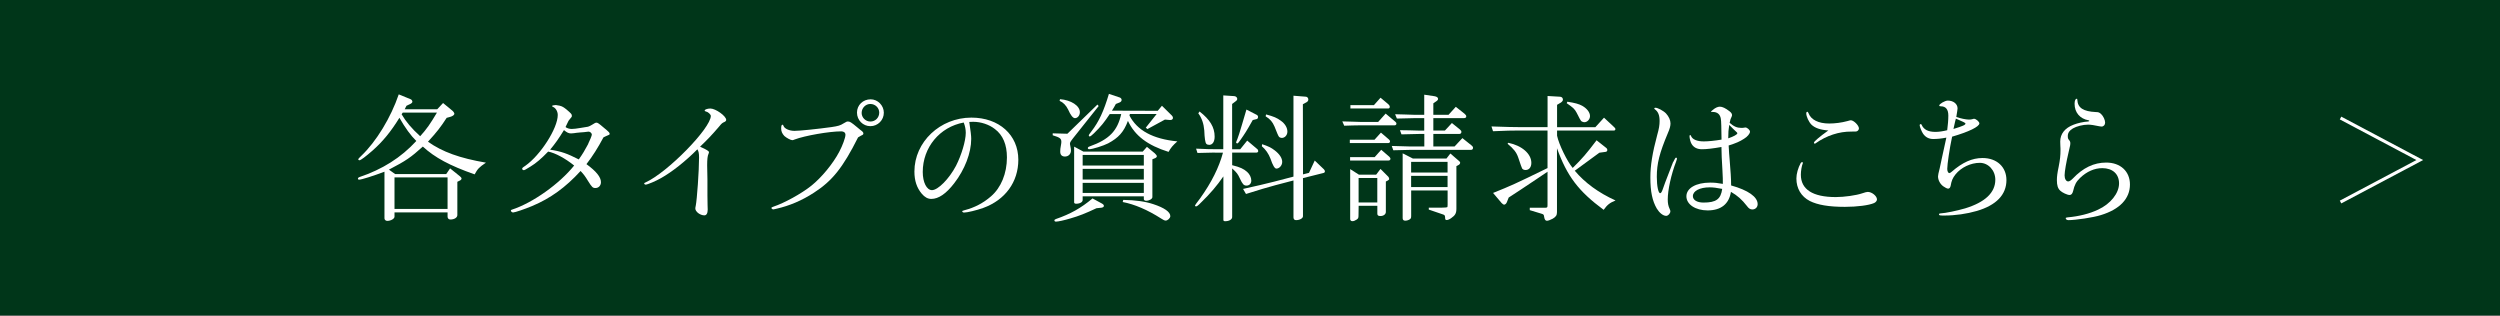
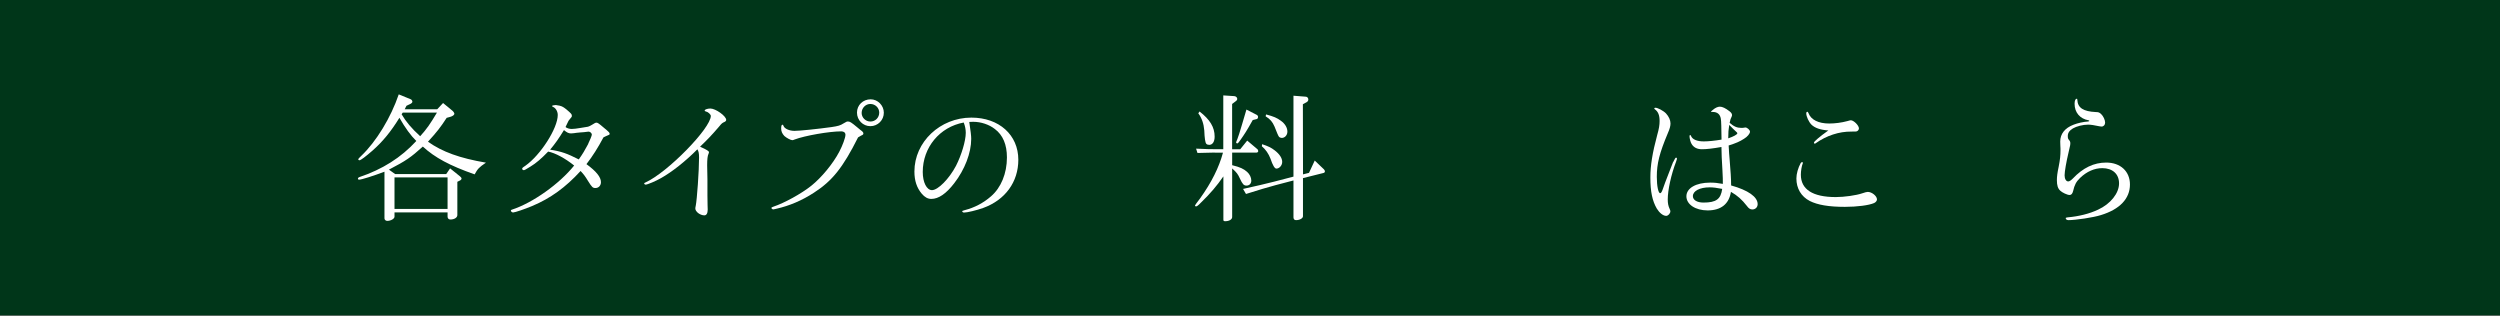
<svg xmlns="http://www.w3.org/2000/svg" id="_レイヤー_2" viewBox="0 0 555 70.18">
  <rect x="0" y="0" width="555" height="70.18" fill="#808080" stroke="none" />
  <defs>
    <style>.cls-1{fill:#003619;}.cls-2{fill:none;stroke:#fff;stroke-miterlimit:10;stroke-width:.7px;}.cls-3{fill:#fff;}</style>
  </defs>
  <g id="_レイヤー_3">
    <path class="cls-1" d="M0,0h555s0,74.29,0,70H0V0Z" />
    <path class="cls-3" d="M91.15,22.02c.22.09.4.34.4.56,0,.19-.22.4-.53.53l-.78.37-.4.78h7.22l1.3-1.39,2.11,1.74c.22.19.4.5.4.65,0,.25-.37.53-.9.68l-.81.22c-1.37,2.11-2.14,3.1-4.15,5.3,3.19,2.26,7.07,3.66,12.87,4.65-1.55,1.05-1.83,1.36-2.51,2.6-5.49-1.92-8.84-3.72-11.5-6.17-2.73,2.45-3.66,3.1-7.53,5.12l1.39.99h11.32l.87-1.27,2.2,1.77c.22.19.34.34.34.5,0,.12-.12.31-.31.4l-.62.31v7.38c0,.56-.65.99-1.55.99-.37,0-.62-.25-.62-.62v-.96h-11.78v.96c0,.46-.84.93-1.61.93-.34,0-.62-.25-.62-.56v-10.36c-2.45.93-5.09,1.77-5.64,1.77-.15,0-.25-.09-.25-.25,0-.12.09-.22.28-.31,5.12-1.71,9.3-4.34,12.68-8.03-1.24-1.21-2.48-2.92-3.75-5.15-1.89,3.07-3.69,5.27-5.98,7.29-1.49,1.3-2.6,2.14-2.88,2.14-.15,0-.28-.09-.28-.25q0-.09.68-.74c3.32-3.16,6.57-8.5,8.31-13.64l2.63,1.08ZM99.36,46.39v-7.01h-11.78v7.01h11.78ZM89.41,25l-.25.37c.93,1.61,2.23,3.16,4.12,4.87,1.46-1.61,2.23-2.73,3.72-5.24h-7.6Z" />
    <path class="cls-3" d="M123.63,23.36c.96.12,1.3.28,2.08.9,1.12.96,1.24,1.09,1.24,1.43,0,.22-.03.31-.31.59-.03.03-.12.16-.25.31-.03.06-.09.12-.19.25-.25.56-.31.65-.65,1.36.28.25.84.43,1.36.43.37,0,1.24-.09,1.92-.22q1.24-.22,1.71-.28c.37-.12.46-.19.84-.4.68-.43.81-.5,1.05-.5s.53.19,1.58,1.09c1.24,1.02,1.33,1.15,1.33,1.39,0,.19-.06.22-.78.5q-.31.12-.59.28c-1.21,2.29-2.48,4.28-3.78,5.95,2.17,1.58,3.22,2.88,3.22,4,0,.74-.5,1.3-1.21,1.3-.62,0-.78-.16-1.67-1.58-.62-1.02-.9-1.4-1.64-2.2-3.35,3.66-6.7,6.08-10.76,7.78-1.55.65-3.81,1.43-4.22,1.43-.25,0-.5-.22-.5-.43,0-.09.06-.16.22-.19,4.65-1.52,10.54-5.71,13.83-9.8-1.95-1.58-4.19-2.79-5.77-3.1-1.49,1.55-2.67,2.57-3.91,3.32-1.15.71-1.33.81-1.52.81-.15,0-.34-.16-.34-.28,0-.19.06-.28.68-.68,3.38-2.36,7.22-8.34,7.22-11.29,0-.78-.44-1.52-.99-1.77-.19-.06-.25-.12-.25-.19,0-.16.09-.19.77-.25l.25.03ZM130.58,31.91c.34-.65.81-1.83.81-2.01,0-.34-.37-.68-.74-.68-.12,0-.31.03-.5.06-.22.03-.71.09-1.3.12-.65.06-1.24.12-1.39.16-.31.03-.53.06-.68.06-.53,0-.93-.19-1.58-.74-1.15,1.86-1.92,2.98-3.07,4.34,2.6.43,3.72.84,6.36,2.17.84-1.18,1.36-2.05,2.11-3.47Z" />
    <path class="cls-3" d="M155.81,32.75q1.58.71,1.58,1.02c0,.09-.03.25-.12.43-.19.4-.28,1.18-.28,2.48l.06,3.16v3.54l.03,2.14c.03.4.03.77.03,1.02,0,.81-.28,1.27-.74,1.27-.93,0-2.01-.81-2.01-1.52,0-.15.03-.34.09-.59.28-1.33.74-7.84.74-10.73,0-.93-.09-1.36-.37-1.83-2.64,2.67-5.67,5.05-8.06,6.39-1.18.68-3.04,1.46-3.44,1.46-.12,0-.31-.12-.31-.25,0-.09.06-.16.31-.25,4.9-2.23,14.48-12.03,14.48-14.76,0-.31-.59-.87-1.02-.96-.28-.06-.34-.12-.34-.25,0-.22.65-.43,1.27-.43,1.15,0,3.5,1.67,3.5,2.51,0,.22-.09.31-.37.47-.46.19-.62.31-1.12.93-1.64,1.92-2.67,3.01-4.31,4.56l.4.19Z" />
    <path class="cls-3" d="M180.71,42.77c-2.67,1.74-5.46,2.92-8.34,3.57-.19.06-.37.09-.4.09-.12.03-.22.06-.28.06-.19,0-.43-.16-.43-.31,0-.12.09-.19.46-.31,2.36-.78,6.2-2.88,8.37-4.62,2.26-1.8,4.84-4.9,6.23-7.57.74-1.39,1.37-3.13,1.37-3.75,0-.5-.37-.77-.93-.77-2.67,0-8.12.96-10.33,1.8-.22.09-.4.16-.53.16-.37,0-1.33-.53-1.77-.93-.47-.5-.71-1.02-.71-1.64s.09-.87.31-.87c.09,0,.12.06.22.28.19.59,1.27,1.09,2.42,1.09s5.27-.43,8.21-.84c1.52-.22,1.98-.37,2.67-.81.68-.4.74-.43.99-.43.43,0,.71.16,2.04,1.27.34.28.65.53.71.59.53.37.68.56.68.81,0,.19-.12.31-.5.46q-.09.06-.68.4c-3.38,6.73-5.71,9.64-9.8,12.28ZM196.21,25.03c0,1.64-1.33,2.98-2.98,2.98s-2.98-1.33-2.98-3.01,1.33-2.95,3.04-2.95c1.58,0,2.92,1.36,2.92,2.98ZM191.28,25.03c0,1.08.87,1.95,1.96,1.95s1.95-.87,1.95-1.98c0-1.05-.87-1.92-1.98-1.92-1.05,0-1.92.9-1.92,1.95Z" />
    <path class="cls-3" d="M215.18,27.08c.31,2.08.43,3.04.43,3.75,0,3.13-1.43,6.82-3.78,9.86-1.8,2.33-3.47,3.47-5.08,3.47-.78,0-1.46-.37-2.14-1.18-1.08-1.3-1.61-2.85-1.61-4.9,0-6.57,5.71-11.97,12.65-11.97,6.14,0,10.42,3.84,10.42,9.36,0,4.93-2.91,8.93-7.81,10.7-1.49.53-3.53,1.02-4.25,1.02-.22,0-.4-.16-.4-.28,0-.09.09-.12.53-.25,2.2-.56,4.15-1.58,5.86-3.07,2.23-1.92,3.54-5.08,3.54-8.65,0-2.85-.9-4.96-2.67-6.29-1.3-1.02-3.1-1.61-4.81-1.61l-.87.03ZM213.94,27.2c-5.33.99-9.09,5.52-9.09,10.98,0,2.29.87,4.03,2.05,4.03,1.33,0,3.81-2.51,5.33-5.4,1.21-2.36,2.17-5.55,2.17-7.32,0-.74-.15-1.49-.4-2.14l-.06-.16Z" />
-     <path class="cls-3" d="M243.88,23.57l-5.67,7.13c-.62.81-.68.93-.68,1.27q0,.06.19,1.05c.03.12.03.28.03.4,0,.78-.56,1.33-1.33,1.33-.68,0-1.05-.37-1.05-1.09,0-.46,0-.56.22-1.8.03-.12.03-.22.03-.34,0-.78-.31-.99-1.92-1.49v-.43l3.26.09,6.67-6.48.28.34ZM244.72,45.25c.22.12.34.28.34.46,0,.22-.19.34-.53.4l-1.12.12c-2.45,1.15-3.85,1.71-5.77,2.26-1.3.4-2.76.71-3.19.71-.25,0-.37-.09-.37-.28,0-.12.12-.22.37-.31,3.16-1.09,5.55-2.42,8.09-4.56l2.17,1.18ZM235.33,22.02c2.45.19,4.4,1.46,4.4,2.88,0,.74-.5,1.33-1.09,1.33q-.68,0-1.52-1.92c-.46-.93-1.09-1.58-1.89-1.92l.09-.37ZM240.54,33.65h13.15l.93-1.05,1.74,1.43c.31.28.46.5.46.68,0,.16-.22.37-.53.46l-.46.19v8.4c0,.4-.71.81-1.37.81-.31,0-.53-.15-.53-.37v-.62h-13.58v.84c0,.46-.62.81-1.46.81-.25,0-.43-.12-.43-.28v-12.4l2.08,1.12ZM253.93,36.75v-2.36h-13.58v2.36h13.58ZM253.93,39.85v-2.36h-13.58v2.36h13.58ZM253.93,42.83v-2.23h-13.58v2.23h13.58ZM246.37,25.31c-1.21,1.83-1.92,2.73-3.54,4.31-.4.4-.78.68-.9.68s-.22-.09-.22-.19c0-.16.12-.37.62-.99,1.64-2.14,2.7-4.43,3.85-8.28l2.42.81c.25.09.4.31.4.53,0,.25-.15.46-.5.59l-.78.31c-.4.74-.46.84-.87,1.49l10.17.03.93-1.12,2.2,2.17c.16.16.25.34.25.53,0,.28-.28.5-.62.46h-.12l-1.05-.09-3.88,2.11-.37-.31,2.42-3.04h-5.95l-.09.34c1.71,3.32,5.21,5.21,10.63,5.74-1.05.93-1.43,1.4-1.95,2.33-4.65-1.46-7.47-3.57-9.02-6.88-.93,2.48-2.08,3.75-4.4,4.99-1.02.53-3.47,1.3-4.19,1.3-.19,0-.31-.09-.31-.25s.12-.28.4-.37c4.34-1.55,6.17-3.44,7.01-7.19h-2.54ZM249.37,44.38c2.63.03,4.84.34,6.63.93,2.48.81,3.81,1.74,3.81,2.67,0,.43-.56.99-1.05.99-.22,0-.59-.19-.99-.46-3.01-1.92-5.89-3.16-8.53-3.66l.12-.46Z" />
    <path class="cls-3" d="M269.68,33.87q-.81,0-3.84.09l-.31-.96c2.51.12,3.29.12,4.15.12h1.89v-11.94l2.45.16c.37.03.65.31.65.62,0,.19-.12.37-.4.56l-.74.56v10.05h1.8l1.55-1.92,2.2,1.86c.16.12.25.31.25.47,0,.19-.19.34-.4.34h-5.39v2.79c1.83.46,2.54.81,3.32,1.49.56.5.93,1.24.93,1.92s-.43,1.12-1.08,1.12c-.59,0-.87-.31-1.46-1.58-.44-.96-.65-1.27-1.71-2.23v10.79c0,.53-.65.93-1.55.93-.28,0-.4-.09-.4-.28v-9.67c-1.46,2.11-2.88,3.78-4.96,5.8-.62.65-.93.87-1.12.87-.12,0-.22-.09-.22-.22q0-.09,1.12-1.55c2.54-3.54,4.22-6.92,5.09-10.17h-1.8ZM266.3,24.75c2.32,1.8,3.35,3.5,3.35,5.58,0,1.12-.46,1.83-1.21,1.83-.25,0-.53-.09-.65-.25q-.34-.37-.44-2.95c-.12-1.52-.56-2.76-1.33-3.81l.28-.4ZM279.01,25.5c.16.09.28.28.28.46,0,.22-.12.43-.28.47l-.9.22c-1.39,2.48-1.8,3.1-2.76,4.46-.12.16-.28.37-.34.46-.12.19-.28.28-.37.28s-.22-.12-.22-.25c0-.06.03-.16.09-.28.12-.25.15-.31.59-1.61.31-1.02.87-2.82,1.61-5.39l2.29,1.18ZM287.16,21.25l2.79.22c.28.03.5.31.5.62,0,.25-.15.46-.37.59l-.84.46.03,15.57,1.33-.34,1.27-2.73,2.04,1.95c.12.12.22.31.22.43,0,.19-.12.34-.28.37l-4.59,1.15v8.46c0,.46-.71.87-1.55.87-.34,0-.56-.22-.56-.62v-8.19l-4,1.05c-1.98.53-3.38.96-6.54,1.95l-.65-1.12c3.35-.74,4.62-1.05,6.88-1.61l4.31-1.12v-17.98ZM280.19,32.01c1.36.46,1.98.74,2.82,1.39,1.05.81,1.64,1.71,1.64,2.54,0,.78-.62,1.49-1.3,1.49q-.56,0-1.3-2.2c-.43-1.12-1.08-2.05-1.92-2.76l.06-.46ZM281.05,25.4c1.74.46,2.45.78,3.29,1.4.93.65,1.46,1.55,1.46,2.42,0,.78-.56,1.4-1.24,1.4-.22,0-.46-.09-.62-.25q-.22-.25-.99-2.26c-.47-1.05-.9-1.61-1.98-2.29l.09-.4Z" />
-     <path class="cls-3" d="M307.62,25.22l2.17,1.83c.15.12.22.25.22.4,0,.22-.19.37-.37.37h-7.5s-.99,0-1.89.03c-.37.03-.96.03-1.83.06l-.43-.96c1.02.03,1.95.06,2.26.06.96.03,1.61.06,1.89.06h3.81l1.67-1.86ZM299.65,31.02h5.49l1.43-1.58,1.77,1.52c.15.12.25.28.25.43,0,.22-.19.37-.37.37h-8.56v-.74ZM299.71,34.89h5.46l1.46-1.64,1.8,1.55c.15.16.25.31.25.47,0,.22-.19.37-.47.37h-8.49v-.74ZM301.67,38.77h3.84l.96-1.27,1.74,1.74c.09.09.19.34.19.5,0,.12-.16.28-.37.37l-.37.19v6.76c0,.5-.5.9-1.21.9-.5,0-.68-.16-.68-.53v-1.74h-4.15l-.03,2.14c0,.56-.06.68-.43.93-.4.25-.62.34-.96.34-.25,0-.46-.19-.46-.46v-11.1l1.95,1.24ZM305.02,23.33l1.46-1.64,1.74,1.46c.19.16.31.37.31.56,0,.22-.12.37-.31.37h-8.43v-.74h5.24ZM305.76,44.94v-5.43h-4.15v5.43h4.15ZM316.18,29.74h-1.24c-.62,0-.8,0-3.81.09l-.34-.93c1.12,0,3.22.06,4.15.09h1.24v-2.76h-2.32c-1.3.03-1.52.03-3.75.09l-.4-.96c.99.03,1.98.06,2.26.06.93.03,1.58.06,1.89.06h2.32v-4.46l2.29.34c.5.09.78.28.78.59,0,.22-.12.37-.65.71l-.4.28v2.54h3.38l1.61-1.77,1.95,1.55c.25.22.37.37.37.59s-.19.37-.46.37h-6.85v2.76h2.57l1.55-1.67,1.77,1.43c.25.22.34.34.34.56,0,.25-.19.43-.43.43h-5.8v2.79h4.71l1.74-1.86,2.05,1.64c.22.19.31.31.31.5,0,.31-.16.47-.46.47h-13.43c-.62,0-.68,0-3.81.09l-.34-.96c2.64.09,3.47.09,4.16.12h3.07v-2.79ZM313.7,35.2h7.41l.87-1.12,1.8,1.55c.31.25.37.34.37.5,0,.22-.15.4-.4.53l-.43.22v9.43c0,1.02-.25,1.49-1.15,2.11-.37.28-.78.43-1.02.43s-.34-.12-.34-.59c-.03-.43-.09-.53-.46-.65l-3.16-1.08v-.43h2.85c.62,0,1.21-.06,1.21-.09.09-.03.12-.16.12-.53v-3.19h-8.09v5.61c0,.5-.06.62-.34.81-.31.19-.65.28-.99.28-.37,0-.56-.19-.56-.56v-14.39l2.32,1.18ZM321.36,38.3v-2.36h-8.09v2.36h8.09ZM321.36,41.53v-2.48h-8.09v2.48h8.09Z" />
-     <path class="cls-3" d="M331.12,28.07c3.54.12,4.78.15,6.11.15h6.33v-6.91l2.73.16c.4,0,.68.25.68.65,0,.25-.19.46-.46.65l-.84.5v4.96h8.5l1.92-2.11,2.26,2.11c.19.16.28.31.28.43s-.15.31-.25.31h-12.71v1.15c.4,1.95,2.26,5.74,3.47,7.16,2.14-2.11,3.07-3.19,5.3-6.14l2.2,1.74c.09.09.19.25.19.4,0,.25-.15.4-.37.43l-1.4.19-5.46,4c2.23,2.67,5.33,4.93,9.05,6.6-1.3.53-1.83.96-2.64,2.08-5.61-4.15-8.12-7.47-10.36-13.67v14.2c0,.68-.25,1.02-.93,1.43-.46.25-1.02.47-1.3.47-.34,0-.53-.28-.62-.87-.06-.5-.12-.56-.62-.71l-2.57-.78v-.53h3.13c.78,0,.81-.03.81-.62v-7.38c-.81.56-1.61,1.09-2.39,1.61l-3.72,2.48-2.51,1.64-.4,1.02c-.12.31-.37.56-.62.56-.12,0-.37-.16-.56-.37l-1.89-2.23c4.06-1.64,4.65-1.89,12.09-5.52v-8.34h-6.33c-1.64,0-2.82.03-5.77.16l-.34-1.05ZM334.84,31.7c3.04.62,5.12,2.45,5.12,4.46,0,.96-.5,1.58-1.27,1.58-.34,0-.59-.09-.78-.34q-.12-.19-.87-2.45c-.4-1.15-.99-1.89-2.36-3.04l.16-.22ZM347.95,22.58c1.64.25,2.57.5,3.29.9,1.05.59,1.74,1.46,1.74,2.29,0,.71-.59,1.36-1.24,1.36-.25,0-.56-.12-.74-.28q-.12-.09-.99-1.83c-.46-.84-.71-1.08-2.2-2.11l.15-.34Z" />
    <path class="cls-3" d="M371.45,35.98q.46-.99.62-.99c.12,0,.22.12.22.28,0,.06-.03.12-.22.68-1.08,2.82-1.83,6.26-1.83,8.31,0,.87.12,1.49.43,2.14.12.28.15.37.15.5,0,.5-.5,1.02-.93,1.02-.68,0-1.49-.65-2.08-1.61-.99-1.71-1.43-3.75-1.43-6.91,0-2.63.46-5.49,1.52-9.43.4-1.39.53-2.23.53-3.1,0-1.3-.31-2.08-1.09-2.64-.06-.06-.09-.09-.09-.15,0-.09.09-.16.19-.16.5-.06,1.86.68,2.42,1.27.62.68.99,1.49.99,2.2,0,.56-.15,1.18-.59,2.17-1.86,4.43-2.45,6.73-2.45,9.7,0,2.05.34,3.63.74,3.63.22,0,.4-.31.71-1.24.19-.5.34-.9.4-1.12l.74-1.92,1.02-2.63ZM380.07,24.85c-.06.03-.09.03-.12.03s-.09-.06-.09-.09c0-.06.09-.16.4-.4.53-.46,1.09-.71,1.55-.71.56,0,1.27.34,2.14,1.02.4.31.56.56.56.87,0,.09-.03.19-.09.34-.22.4-.28.62-.44,1.36.93.81,1.64,1.12,2.57,1.12.22,0,.4,0,.53-.03.19-.03.34-.06.4-.06.4,0,1.02.56,1.02.93,0,.43-.56,1.12-1.33,1.58-.96.62-1.74.96-3.41,1.49.03.43.03.84.06.96,0,.31.06.99.15,2.05.22,2.64.34,4.43.34,5.86,3.78,1.05,5.89,2.54,5.89,4.15,0,.68-.5,1.18-1.18,1.18-.46,0-.81-.22-1.21-.78-1.09-1.4-2.08-2.29-3.54-3.13-.43,2.7-2.2,4.12-5.18,4.12-2.7,0-4.71-1.33-4.71-3.13s2.11-3.04,5.27-3.04c.96,0,1.58.06,2.82.28,0-.99,0-1.4-.09-3.01-.16-2.76-.19-3.26-.22-5.18-1.89.34-3.29.5-4.34.5s-1.83-.4-2.29-1.18c-.25-.4-.46-1.24-.46-1.77,0-.09.06-.19.16-.19s.15.06.19.22c.31.74,1.3,1.18,2.82,1.18,1.05,0,2.51-.16,3.94-.4-.03-2.51-.06-4.22-.16-4.65-.15-.96-.78-1.49-1.77-1.49h-.19ZM379.54,41.59c-2.2,0-3.72.81-3.72,1.95,0,.87.93,1.43,2.36,1.43,2.82,0,3.84-.77,4.15-3.04-1.24-.25-2.05-.34-2.79-.34ZM383.67,30.71c1.21-.4,2.02-.87,2.02-1.12,0-.09-.06-.19-.22-.31-.37-.31-.93-.9-1.58-1.55-.16,1.05-.22,1.67-.22,2.98Z" />
    <path class="cls-3" d="M400.25,36.16s0,.06-.03.09c-.25.62-.43,1.67-.43,2.54,0,3.26,2.63,4.96,7.75,4.96,1.86,0,4.53-.37,5.89-.84q.9-.31,1.21-.31c.93,0,2.05.93,2.05,1.67,0,.31-.28.65-.65.81-1.15.5-3.75.84-6.48.84-3.57,0-6.05-.43-7.78-1.3-1.92-.99-2.98-2.79-2.98-4.99,0-1.05.37-2.36.96-3.44.09-.12.16-.19.28-.19s.22.06.22.15ZM405.92,28.97c-1.86-.15-3.01-.56-3.78-1.3-.59-.59-1.15-1.8-1.15-2.51,0-.22.09-.34.25-.34.09,0,.12.03.25.31.56,1.46,2.2,2.29,4.59,2.29,1.27,0,2.76-.19,4-.53.59-.16.68-.19.8-.19.65,0,1.8,1.15,1.8,1.8,0,.22-.15.46-.31.56-.22.15-.25.15-1.36.15-2.73-.03-5.55.9-7.94,2.6-.09.06-.12.09-.19.09-.09,0-.19-.12-.19-.25,0-.22,1.37-1.39,2.95-2.51l.28-.19Z" />
-     <path class="cls-3" d="M431,35.54c.31-1.33.59-2.64.87-3.97.03-.09.09-.46.22-1.02-1.09.22-2.05.31-2.92.31-.93,0-1.67-.37-2.23-1.15-.31-.43-.78-1.58-.78-1.95,0-.09.16-.22.28-.22.06,0,.12.06.19.22.46,1.02,1.46,1.52,3.01,1.52.81,0,1.61-.12,2.64-.37.15-1.21.25-2.23.25-3.26,0-1.36-.56-2.05-1.67-2.05-.31-.03-.34-.03-.34-.19,0-.34,1.27-1.08,1.89-1.08,1.24,0,2.17.74,2.17,1.74,0,.12-.09.78-.28,1.89.93.34,2.17.59,2.82.59.31,0,.56-.03.84-.12.15-.06.22-.06.28-.06.43,0,1.18.65,1.18,1.02,0,.74-2.39,1.89-6.05,2.95-.56,2.6-1.08,6.14-1.08,7.16,0,.53.22.93.46.93.12,0,.28-.09.5-.28,2.42-2.11,4.56-3.07,6.88-3.07,3.16,0,5.3,1.98,5.3,4.9,0,3.25-2.26,5.58-6.57,6.85-2.23.65-4.8,1.02-7.25,1.02-.99,0-1.15-.03-1.15-.25,0-.16.06-.19.28-.22,1.18-.06,3.69-.59,5.52-1.12,4.43-1.36,6.7-3.5,6.7-6.36,0-2.08-1.55-3.75-3.44-3.75-2.02,0-4.16,1.02-5.4,2.57-.65.84-.87,1.36-1.08,2.54-.09.4-.28.62-.56.62-.22,0-.71-.25-1.09-.53-.71-.53-1.15-1.39-1.15-2.2q0-.37.37-1.77l.4-1.86ZM433.67,28.63c2.11-.65,2.67-.9,2.67-1.21q0-.19-1.71-.9l-.43-.19-.19.77-.34,1.52Z" />
    <path class="cls-3" d="M460.2,28.5c-.8.5-1.15.99-1.15,1.71,0,.43.06.62.25.84.22.25.31.43.31.71,0,.37,0,.43-.4,2.11-.5,2.11-.87,4.25-.87,5.05s.34,1.36.81,1.36c.25,0,.62-.25.99-.62,2.29-2.42,4.71-3.57,7.44-3.57,3.16,0,5.27,1.95,5.27,4.87,0,3.13-2.26,5.52-6.45,6.79-1.64.53-5.58,1.12-7.22,1.12-.34,0-.59-.19-.59-.43,0-.12.06-.12.46-.19,2.48-.22,4.84-.81,6.73-1.71,2.76-1.27,4.65-3.63,4.65-5.83,0-2.08-1.43-3.38-3.72-3.38-1.74,0-3.44.74-4.93,2.17-.87.84-1.24,1.55-1.55,2.92-.15.59-.4.87-.78.87-.5,0-1.64-.53-2.08-.96-.53-.5-.74-1.18-.74-2.33,0-.77.09-1.55.4-3.01.31-1.58.4-2.48.4-3.66,0-.19,0-.68-.03-.9-.03-.5-.03-.84-.03-.99,0-1.71,1.02-3.01,2.95-3.75.93-.37,2.23-.65,3.19-.71.22-.03.31-.06.31-.15,0-.06-.06-.09-.16-.12-1.92-.34-3.1-1.74-3.1-3.66,0-.68.19-1.12.46-1.12.12,0,.15.03.15.25.09,1.77,1.33,2.57,4.12,2.7.56,0,.78.09,1.15.43.5.46.9,1.33.9,1.92,0,.5-.34.87-.8.87-.09,0-.28-.03-.46-.06-1.09-.25-2.02-.37-2.51-.37-1.15,0-2.57.37-3.38.84Z" />
-     <polyline class="cls-2" points="519.6 26.2 537.19 35.53 519.6 44.85" />
  </g>
</svg>